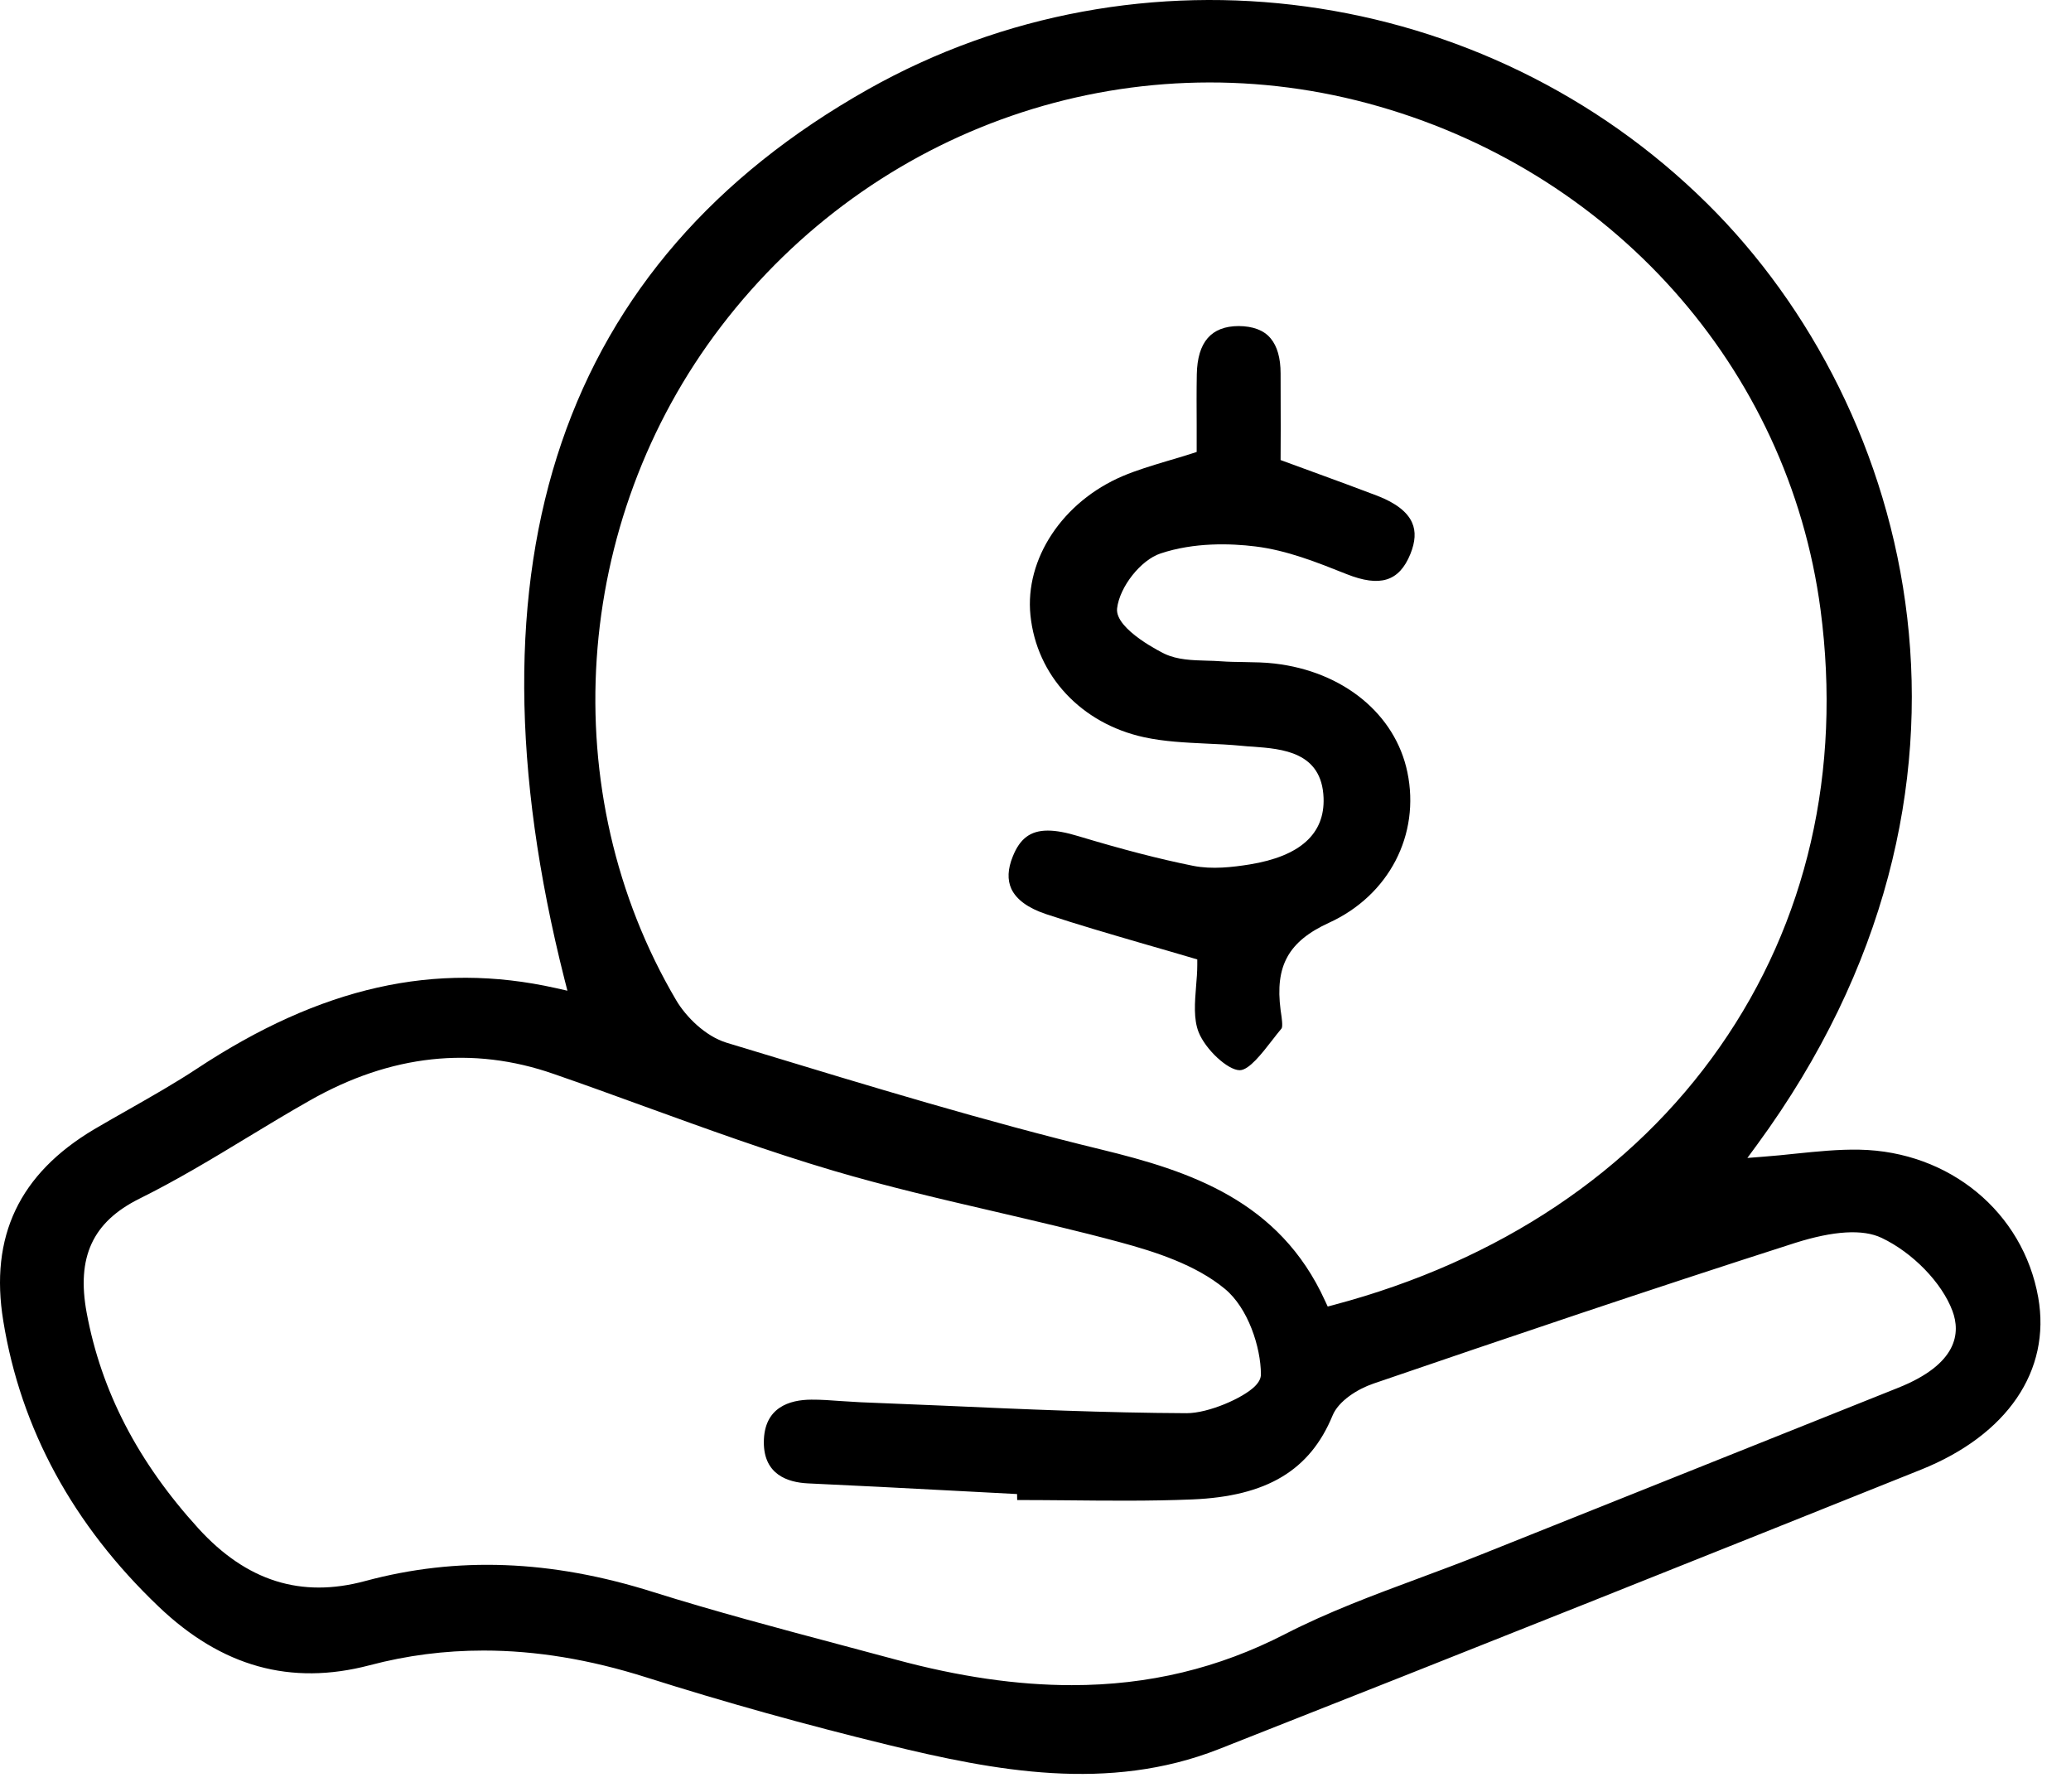
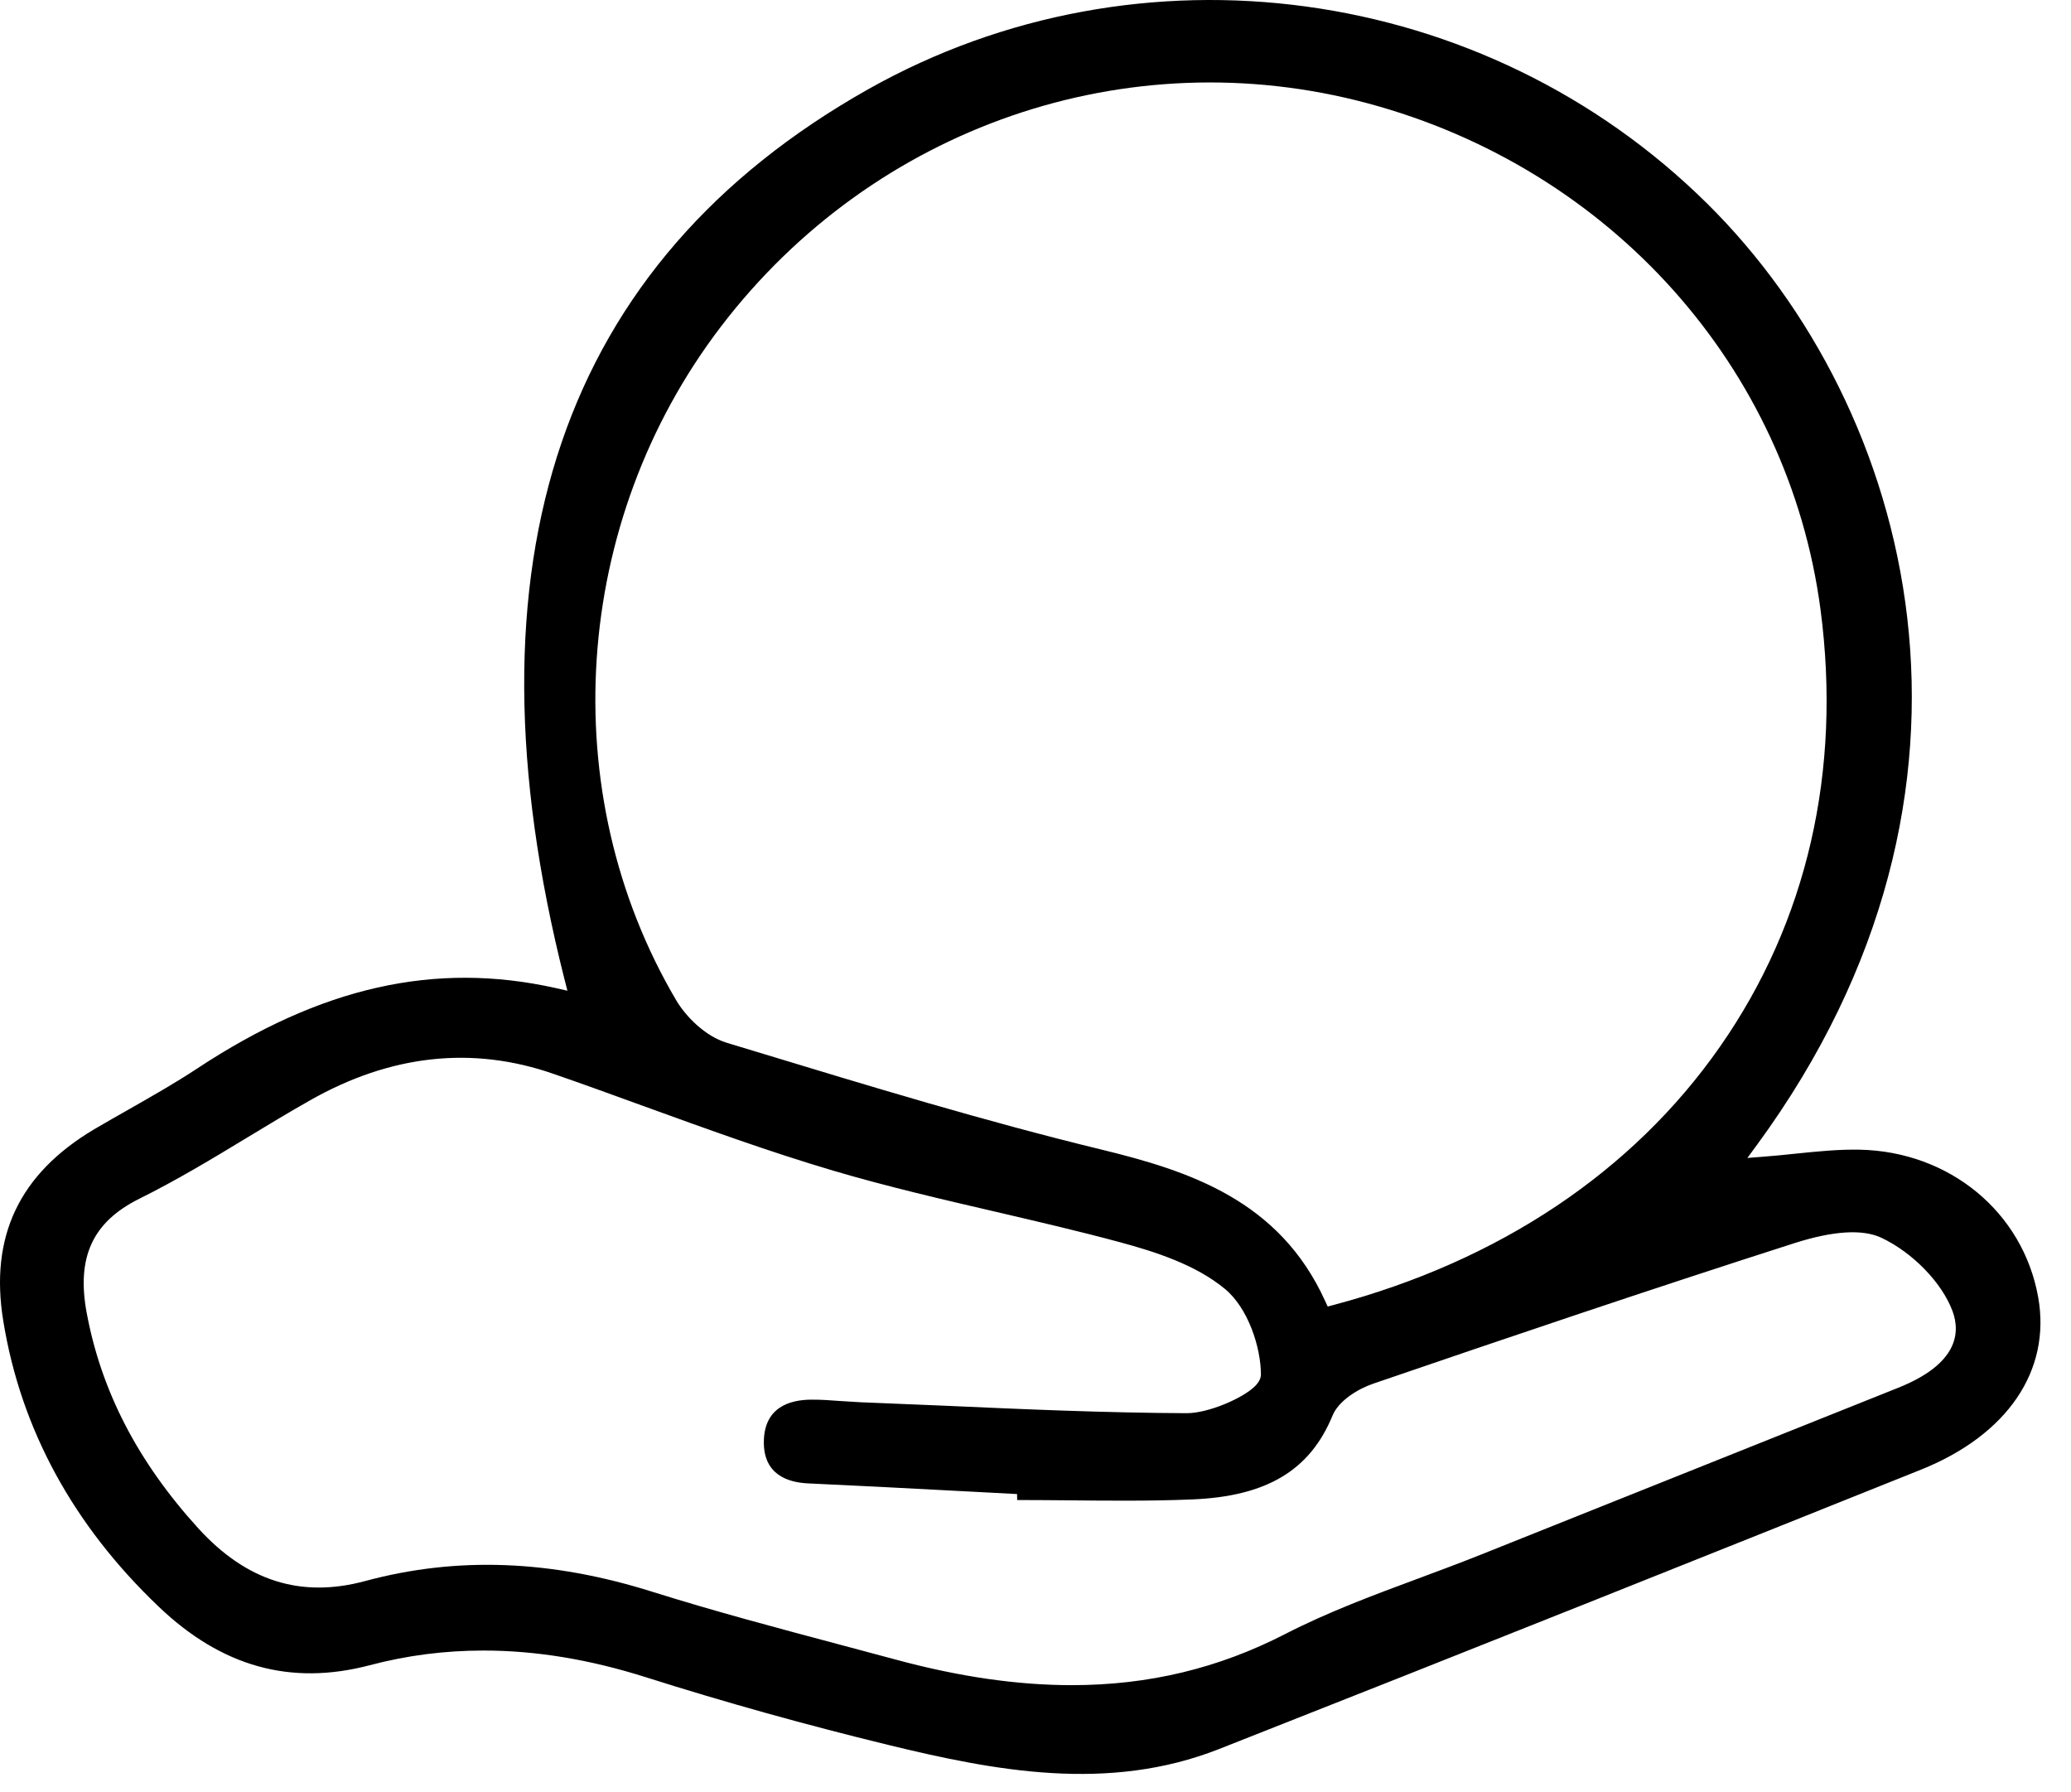
<svg xmlns="http://www.w3.org/2000/svg" width="52" height="45" viewBox="0 0 52 45" fill="none">
  <path d="M51.177 32.573C50.797 30.434 48.951 28.908 46.687 28.864C46.163 28.854 45.634 28.908 45.075 28.965C44.814 28.993 44.548 29.02 44.279 29.04L43.874 29.072L44.115 28.744C50.653 19.827 48.054 10.246 42.871 5.117C37.28 -0.418 28.613 -1.599 21.795 2.243C14.088 6.588 11.524 14.102 14.172 24.58L14.247 24.873L13.951 24.806C10.922 24.13 8.058 24.774 4.939 26.834C4.393 27.194 3.819 27.519 3.262 27.837C2.961 28.006 2.663 28.178 2.365 28.352C0.484 29.47 -0.264 31.043 0.082 33.162C0.521 35.873 1.833 38.286 3.983 40.336C5.565 41.846 7.297 42.328 9.278 41.809C10.217 41.56 11.168 41.439 12.142 41.439C13.454 41.439 14.806 41.662 16.22 42.11C18.178 42.731 20.223 43.302 22.297 43.807C24.976 44.46 27.826 45.007 30.606 43.913C36.795 41.476 42.99 38.999 48.23 36.899C50.402 36.029 51.502 34.412 51.177 32.573ZM18.103 8.198C21.939 3.177 28.313 0.978 34.338 2.593C40.443 4.23 44.906 9.222 45.711 15.305C46.245 19.357 45.373 23.151 43.184 26.282C40.995 29.418 37.64 31.659 33.488 32.762L33.337 32.802L33.27 32.658C32.124 30.138 29.868 29.4 27.654 28.861C24.737 28.153 21.818 27.264 18.993 26.406L18.247 26.18C17.708 26.016 17.221 25.524 16.978 25.112C13.904 19.896 14.356 13.101 18.103 8.198ZM47.656 34.844L37.183 39.031C36.669 39.237 36.137 39.434 35.625 39.625C34.5 40.042 33.337 40.475 32.266 41.026C30.599 41.883 28.845 42.308 26.911 42.308C25.537 42.308 24.074 42.095 22.486 41.665L21.092 41.292C19.544 40.88 17.947 40.455 16.394 39.968C13.835 39.16 11.472 39.073 9.168 39.694C7.558 40.129 6.189 39.697 4.981 38.373C3.458 36.698 2.542 34.926 2.176 32.958C1.918 31.562 2.325 30.68 3.498 30.096C4.43 29.634 5.342 29.085 6.221 28.551C6.731 28.242 7.257 27.924 7.784 27.626C9.809 26.476 11.867 26.252 13.904 26.963C14.659 27.224 15.41 27.497 16.16 27.77C17.711 28.332 19.313 28.916 20.918 29.39C22.255 29.785 23.642 30.108 24.983 30.419C26.014 30.66 27.078 30.906 28.119 31.187C29.011 31.428 30.022 31.753 30.753 32.357C31.339 32.839 31.657 33.823 31.66 34.504C31.66 34.606 31.61 34.703 31.508 34.805C31.207 35.103 30.343 35.48 29.796 35.48C29.796 35.48 29.794 35.48 29.791 35.48C27.756 35.471 25.689 35.381 23.689 35.291C22.993 35.262 22.297 35.232 21.602 35.205C21.438 35.197 21.274 35.185 21.11 35.175C20.866 35.157 20.615 35.138 20.372 35.14C19.828 35.142 19.179 35.331 19.179 36.213C19.179 37.021 19.778 37.217 20.282 37.242C21.482 37.297 22.683 37.359 23.883 37.423L25.537 37.51L25.54 37.66C25.947 37.66 26.352 37.664 26.76 37.667C27.801 37.677 28.879 37.689 29.935 37.645C31.806 37.568 32.892 36.916 33.459 35.538C33.608 35.175 34.082 34.874 34.485 34.737C37.814 33.597 41.4 32.382 45.067 31.207C46.039 30.899 46.772 30.854 47.244 31.078C48.024 31.448 48.757 32.201 49.023 32.911C49.229 33.463 49.159 34.245 47.656 34.844Z" fill="black" />
-   <path d="M28.049 15.272C27.985 15.807 29.23 16.41 29.242 16.415C29.565 16.567 29.94 16.577 30.303 16.587C30.42 16.589 30.537 16.594 30.648 16.602C30.847 16.617 31.044 16.619 31.242 16.622C31.506 16.627 31.754 16.629 32.003 16.659C33.727 16.858 35.034 17.928 35.337 19.385C35.665 20.957 34.875 22.478 33.372 23.166C32.35 23.633 32.01 24.25 32.154 25.358L32.166 25.442C32.181 25.539 32.214 25.77 32.179 25.82C32.102 25.912 32.02 26.016 31.938 26.123C31.682 26.453 31.361 26.866 31.13 26.869C31.13 26.869 31.13 26.869 31.128 26.869C30.83 26.869 30.273 26.354 30.097 25.917C29.965 25.586 30 25.166 30.032 24.759C30.047 24.582 30.062 24.399 30.062 24.227V24.088L29.928 24.048C29.498 23.922 29.09 23.802 28.7 23.691C27.848 23.442 27.043 23.209 26.265 22.95C25.813 22.799 25.52 22.585 25.393 22.314C25.291 22.09 25.301 21.817 25.43 21.502C25.607 21.059 25.868 20.853 26.308 20.853C26.519 20.853 26.77 20.9 27.073 20.992C28.189 21.328 29.105 21.566 29.96 21.738C30.435 21.832 30.944 21.772 31.376 21.703C32.644 21.497 33.267 20.935 33.233 20.031C33.19 18.873 32.189 18.801 31.458 18.746C31.361 18.741 31.265 18.734 31.173 18.724C30.877 18.696 30.576 18.681 30.286 18.669C29.769 18.644 29.232 18.619 28.73 18.51C27.15 18.167 26.027 16.965 25.873 15.446C25.729 14.033 26.68 12.596 28.189 11.953C28.536 11.806 28.909 11.694 29.304 11.575C29.503 11.518 29.707 11.456 29.918 11.389L30.047 11.347V10.666C30.045 10.251 30.042 9.821 30.05 9.396C30.067 8.586 30.412 8.189 31.101 8.186C31.458 8.189 31.732 8.288 31.903 8.494C32.07 8.693 32.154 8.989 32.154 9.376C32.157 9.828 32.157 10.281 32.157 10.755L32.154 11.55L32.989 11.856C33.526 12.052 34.055 12.246 34.582 12.447C35.046 12.626 35.34 12.855 35.456 13.123C35.553 13.342 35.538 13.6 35.412 13.911C35.131 14.599 34.651 14.748 33.809 14.413C33.074 14.12 32.316 13.816 31.52 13.719C30.899 13.642 29.983 13.613 29.138 13.896C28.643 14.06 28.114 14.731 28.049 15.272Z" fill="black" />
</svg>